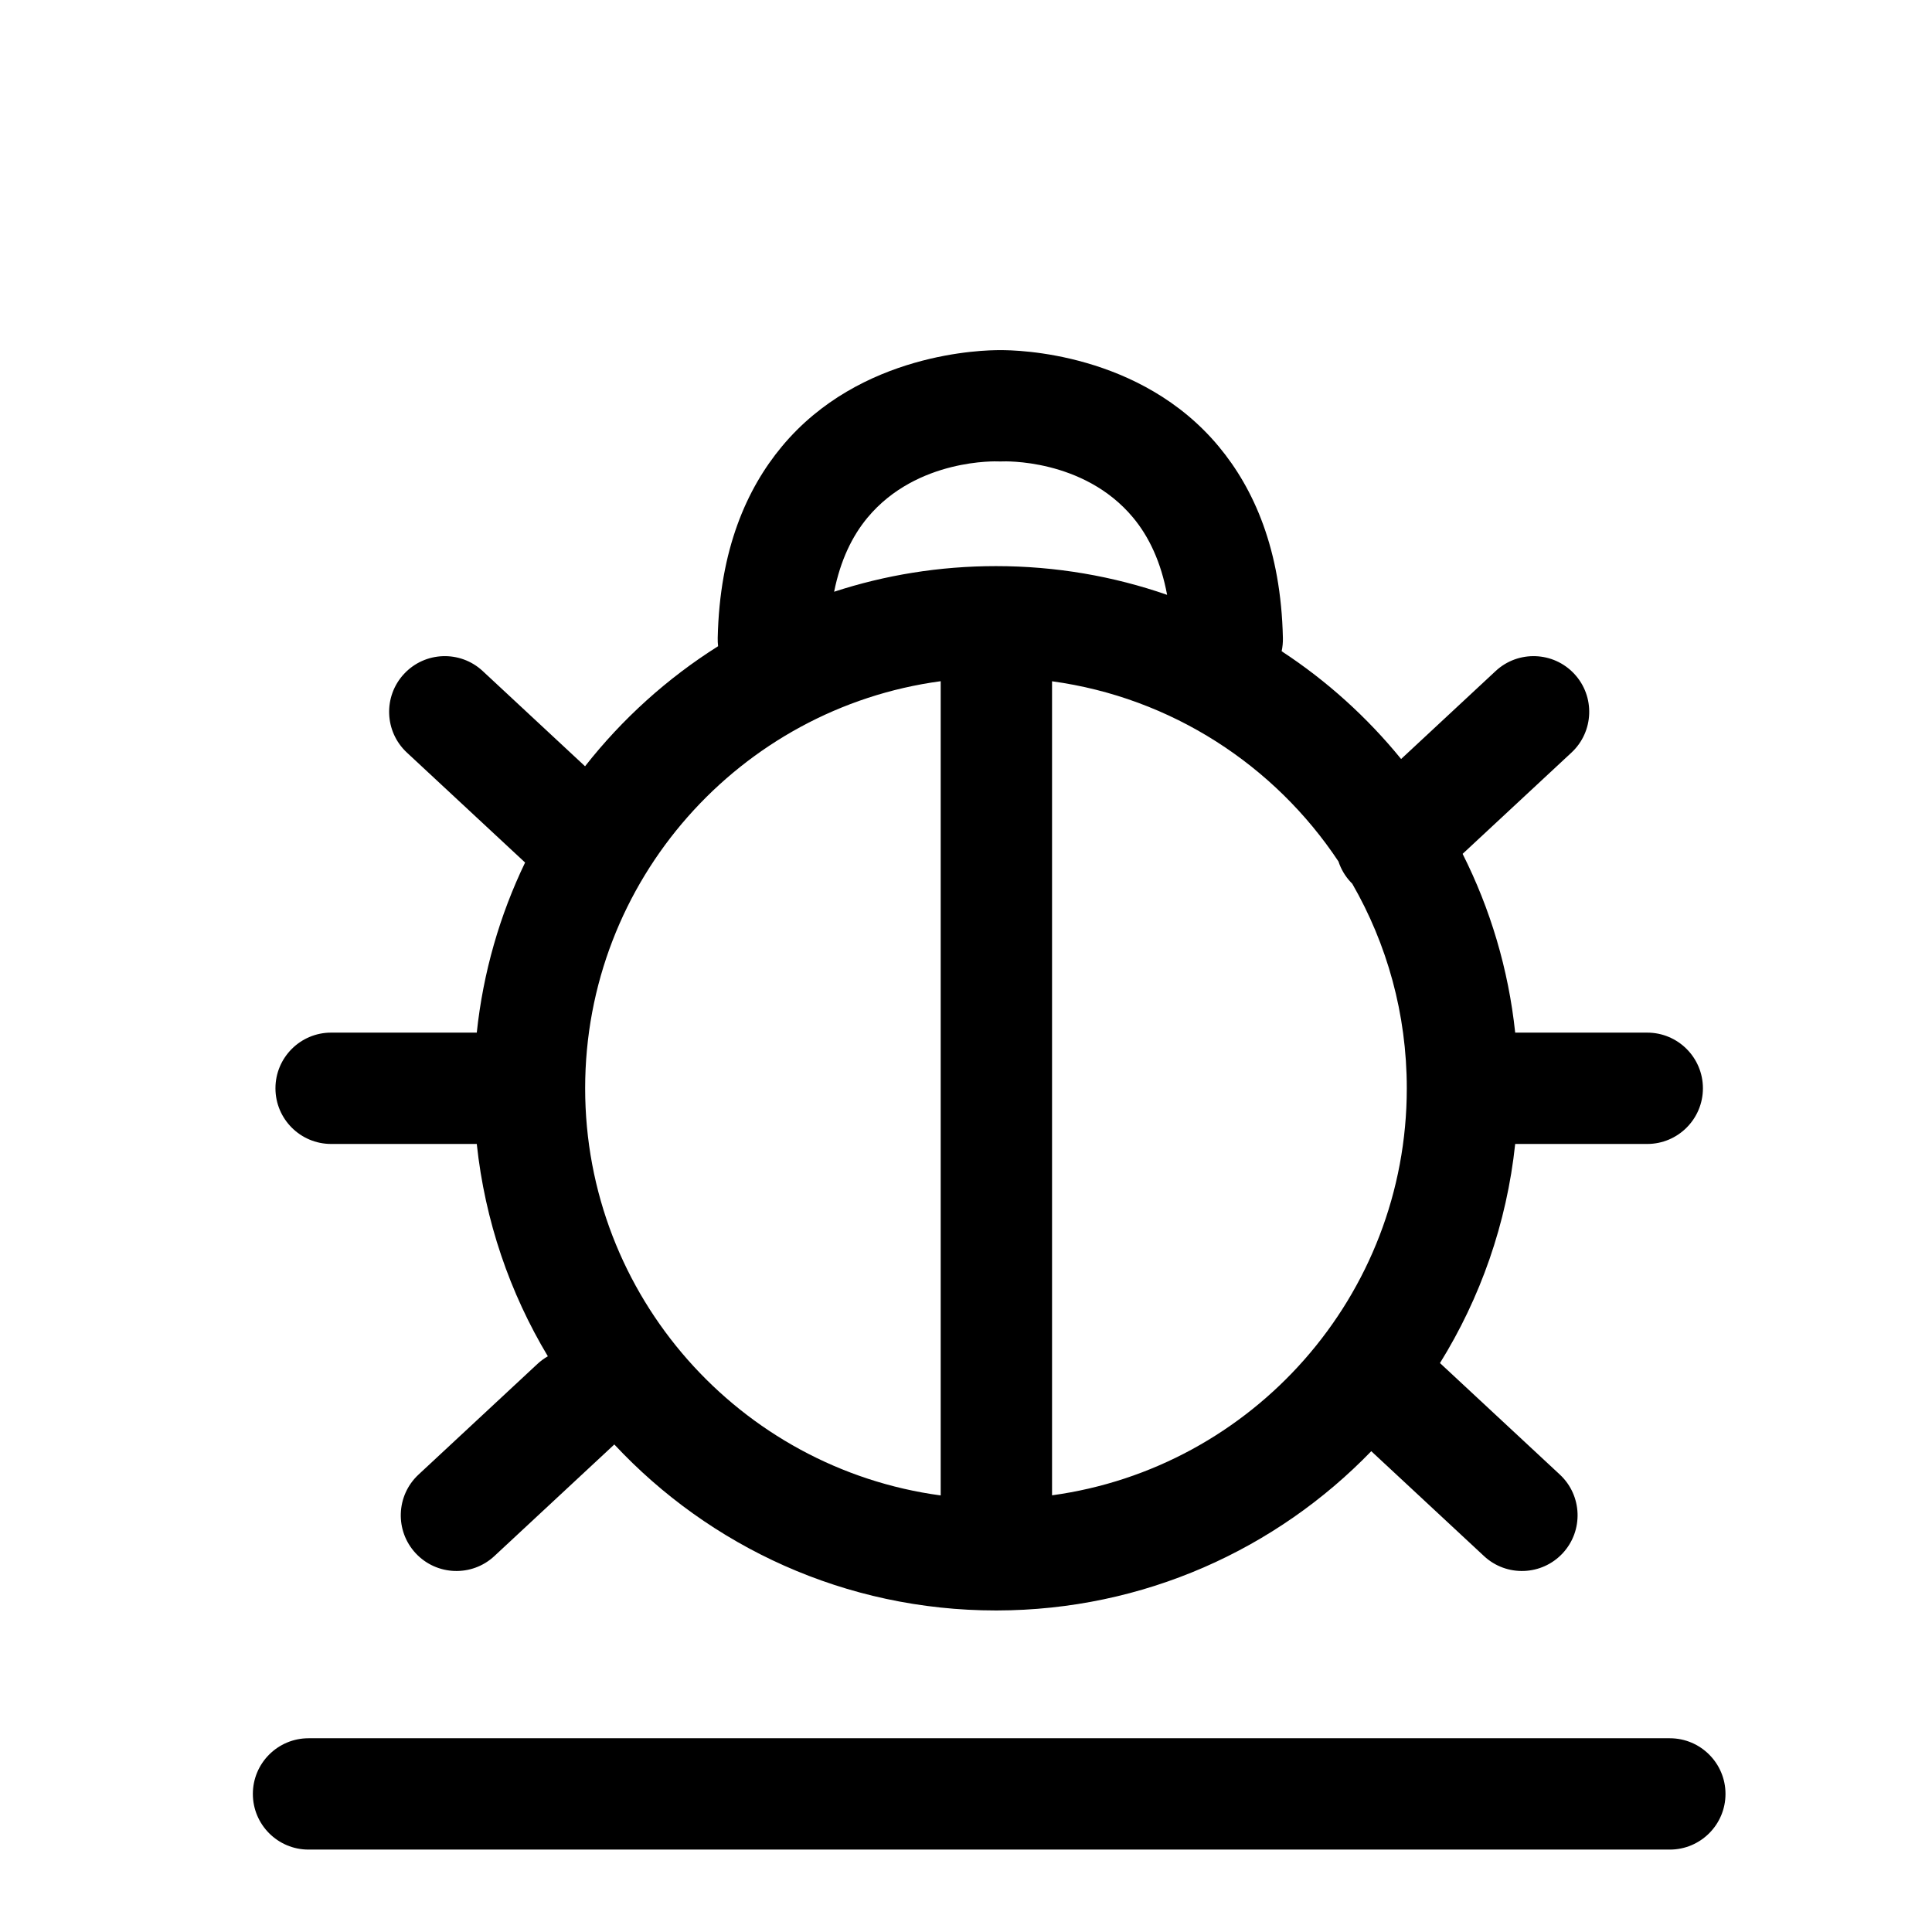
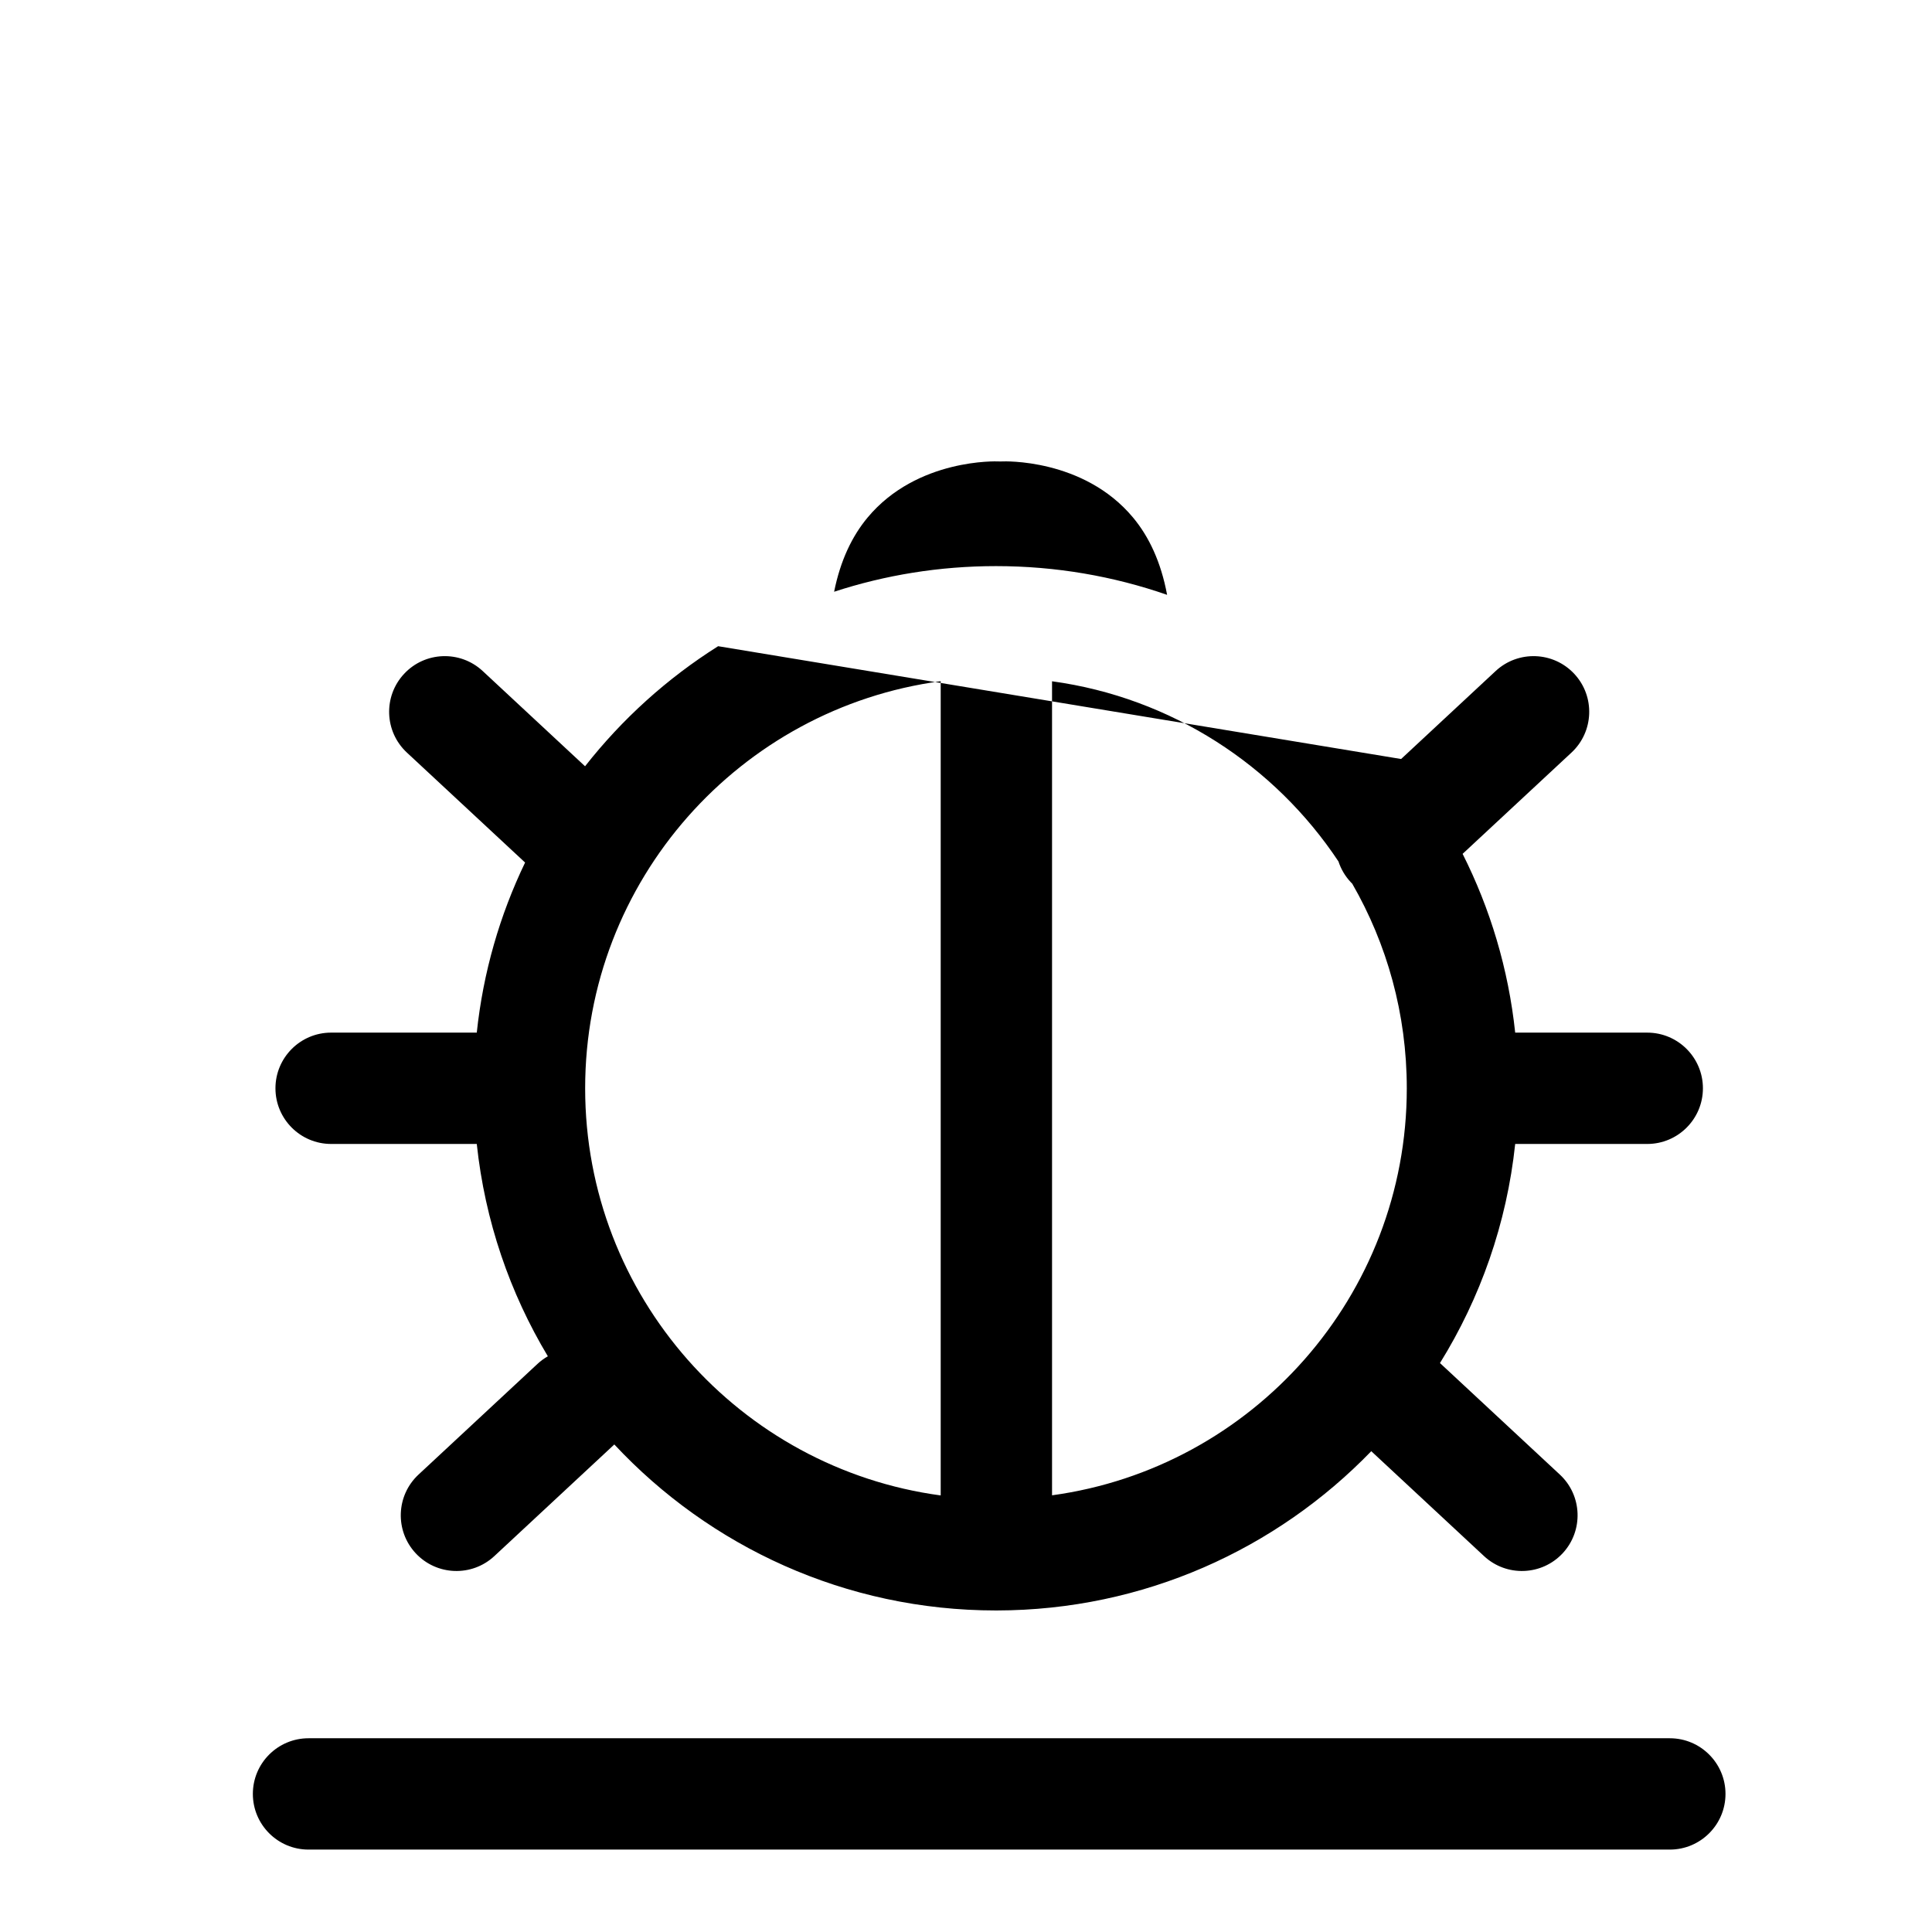
<svg xmlns="http://www.w3.org/2000/svg" fill="#000000" width="800px" height="800px" version="1.1" viewBox="144 144 512 512">
-   <path d="m225.76 634.16h360.76c8.137 0 14.754-6.609 14.754-14.754 0-8.141-6.617-14.75-14.754-14.75h-360.76c-8.141 0-14.75 6.609-14.75 14.75 0 8.145 6.609 14.754 14.75 14.754zm108.55-318.91c-13.504 8.512-25.438 19.297-35.266 31.82l-27.121-25.234c-5.965-5.551-15.305-5.211-20.848 0.754-5.547 5.961-5.215 15.301 0.75 20.848l31.328 29.145c-6.684 13.895-11.113 29.078-12.805 45.074h-38.602c-8.137 0-14.75 6.609-14.75 14.754 0 8.141 6.613 14.75 14.75 14.75h38.602c2.168 20.41 8.773 39.492 18.836 56.27-0.977 0.559-1.902 1.23-2.762 2.031l-31.512 29.32c-5.961 5.543-6.301 14.883-0.75 20.848 5.543 5.961 14.887 6.301 20.848 0.75l31.512-29.32c0.094-0.082 0.184-0.168 0.277-0.262 25.262 27.059 61.242 43.992 101.14 43.992h0.199c38.941-0.059 74.137-16.23 99.262-42.207l29.879 27.797c5.961 5.551 15.301 5.211 20.848-0.75 5.543-5.965 5.211-15.305-0.75-20.848l-31.516-29.32c-0.082-0.078-0.168-0.156-0.254-0.234 10.68-17.207 17.691-36.93 19.934-58.066h34.992c8.145 0 14.758-6.609 14.758-14.75 0-8.145-6.613-14.754-14.758-14.754h-34.992c-1.789-16.875-6.621-32.855-13.934-47.375l28.855-26.844c5.957-5.547 6.297-14.887 0.75-20.848-5.543-5.965-14.891-6.305-20.855-0.754l-25.047 23.309c-9.008-11.07-19.691-20.723-31.66-28.562 0.238-1.125 0.359-2.293 0.332-3.496-0.512-23.504-7.711-39.586-16.996-50.754-20.754-24.977-53.488-25.578-57.891-25.543-4.414-0.035-37.145 0.566-57.898 25.543-9.285 11.168-16.48 27.25-16.996 50.754-0.016 0.734 0.02 1.457 0.105 2.164zm58.984 9.266v215.79c-53.172-7.168-94.223-52.781-94.223-107.89 0-55.125 41.051-100.73 94.223-107.89zm29.508 0.027v215.73c53.066-7.25 94.012-52.812 94.012-107.86 0-19.738-5.254-38.25-14.453-54.219-0.148-0.148-0.289-0.297-0.43-0.445-1.508-1.613-2.578-3.484-3.223-5.453-16.91-25.473-44.254-43.422-75.906-47.75zm-13.703-58.246c-0.219 0-0.434-0.008-0.645-0.016 0 0-21.395-0.934-34.559 14.906-4.043 4.859-7.168 11.277-8.844 19.633 13.512-4.414 27.922-6.793 42.891-6.793 15.887 0 31.141 2.676 45.352 7.613-1.629-8.754-4.824-15.43-9-20.453-13.164-15.84-34.559-14.906-34.559-14.906-0.211 0.008-0.426 0.016-0.637 0.016z" fill-rule="evenodd" />
+   <path d="m225.76 634.16h360.76c8.137 0 14.754-6.609 14.754-14.754 0-8.141-6.617-14.75-14.754-14.75h-360.76c-8.141 0-14.75 6.609-14.75 14.75 0 8.145 6.609 14.754 14.75 14.754zm108.55-318.91c-13.504 8.512-25.438 19.297-35.266 31.82l-27.121-25.234c-5.965-5.551-15.305-5.211-20.848 0.754-5.547 5.961-5.215 15.301 0.75 20.848l31.328 29.145c-6.684 13.895-11.113 29.078-12.805 45.074h-38.602c-8.137 0-14.75 6.609-14.75 14.754 0 8.141 6.613 14.75 14.75 14.75h38.602c2.168 20.41 8.773 39.492 18.836 56.27-0.977 0.559-1.902 1.23-2.762 2.031l-31.512 29.32c-5.961 5.543-6.301 14.883-0.75 20.848 5.543 5.961 14.887 6.301 20.848 0.75l31.512-29.32c0.094-0.082 0.184-0.168 0.277-0.262 25.262 27.059 61.242 43.992 101.14 43.992h0.199c38.941-0.059 74.137-16.23 99.262-42.207l29.879 27.797c5.961 5.551 15.301 5.211 20.848-0.75 5.543-5.965 5.211-15.305-0.75-20.848l-31.516-29.32c-0.082-0.078-0.168-0.156-0.254-0.234 10.68-17.207 17.691-36.93 19.934-58.066h34.992c8.145 0 14.758-6.609 14.758-14.75 0-8.145-6.613-14.754-14.758-14.754h-34.992c-1.789-16.875-6.621-32.855-13.934-47.375l28.855-26.844c5.957-5.547 6.297-14.887 0.75-20.848-5.543-5.965-14.891-6.305-20.855-0.754l-25.047 23.309zm58.984 9.266v215.79c-53.172-7.168-94.223-52.781-94.223-107.89 0-55.125 41.051-100.73 94.223-107.89zm29.508 0.027v215.73c53.066-7.25 94.012-52.812 94.012-107.86 0-19.738-5.254-38.25-14.453-54.219-0.148-0.148-0.289-0.297-0.43-0.445-1.508-1.613-2.578-3.484-3.223-5.453-16.91-25.473-44.254-43.422-75.906-47.75zm-13.703-58.246c-0.219 0-0.434-0.008-0.645-0.016 0 0-21.395-0.934-34.559 14.906-4.043 4.859-7.168 11.277-8.844 19.633 13.512-4.414 27.922-6.793 42.891-6.793 15.887 0 31.141 2.676 45.352 7.613-1.629-8.754-4.824-15.43-9-20.453-13.164-15.84-34.559-14.906-34.559-14.906-0.211 0.008-0.426 0.016-0.637 0.016z" fill-rule="evenodd" />
</svg>